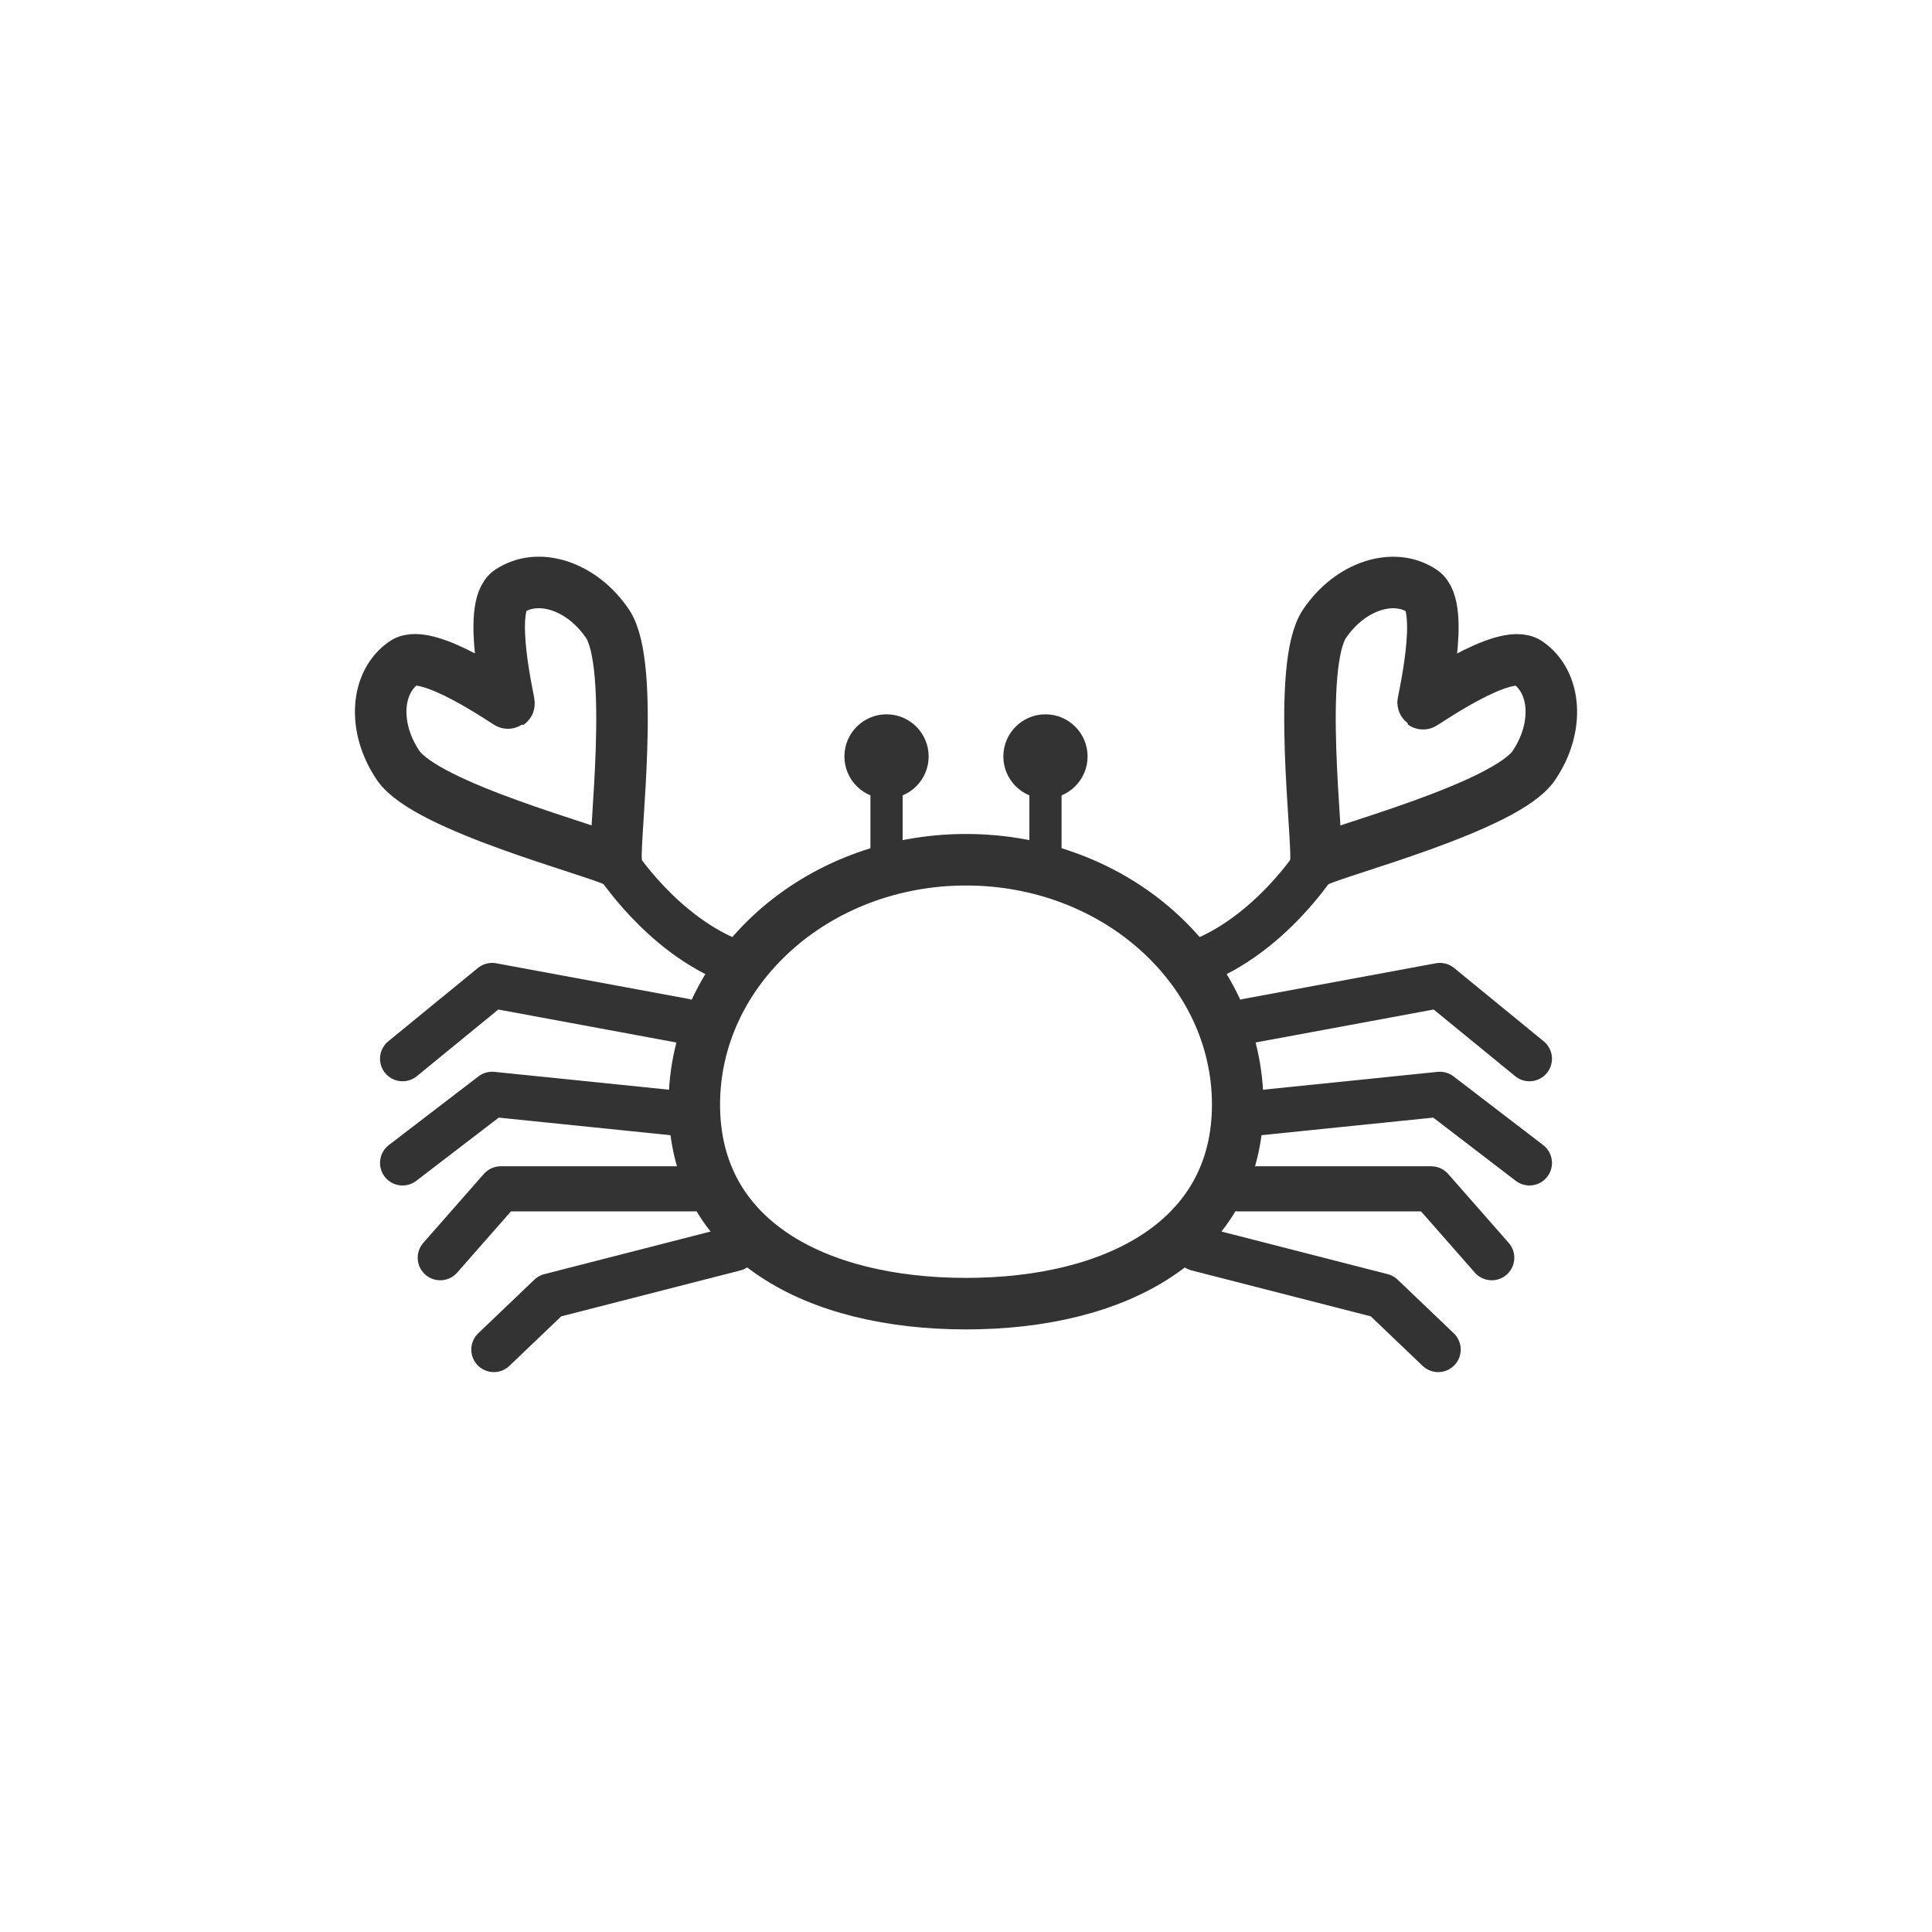
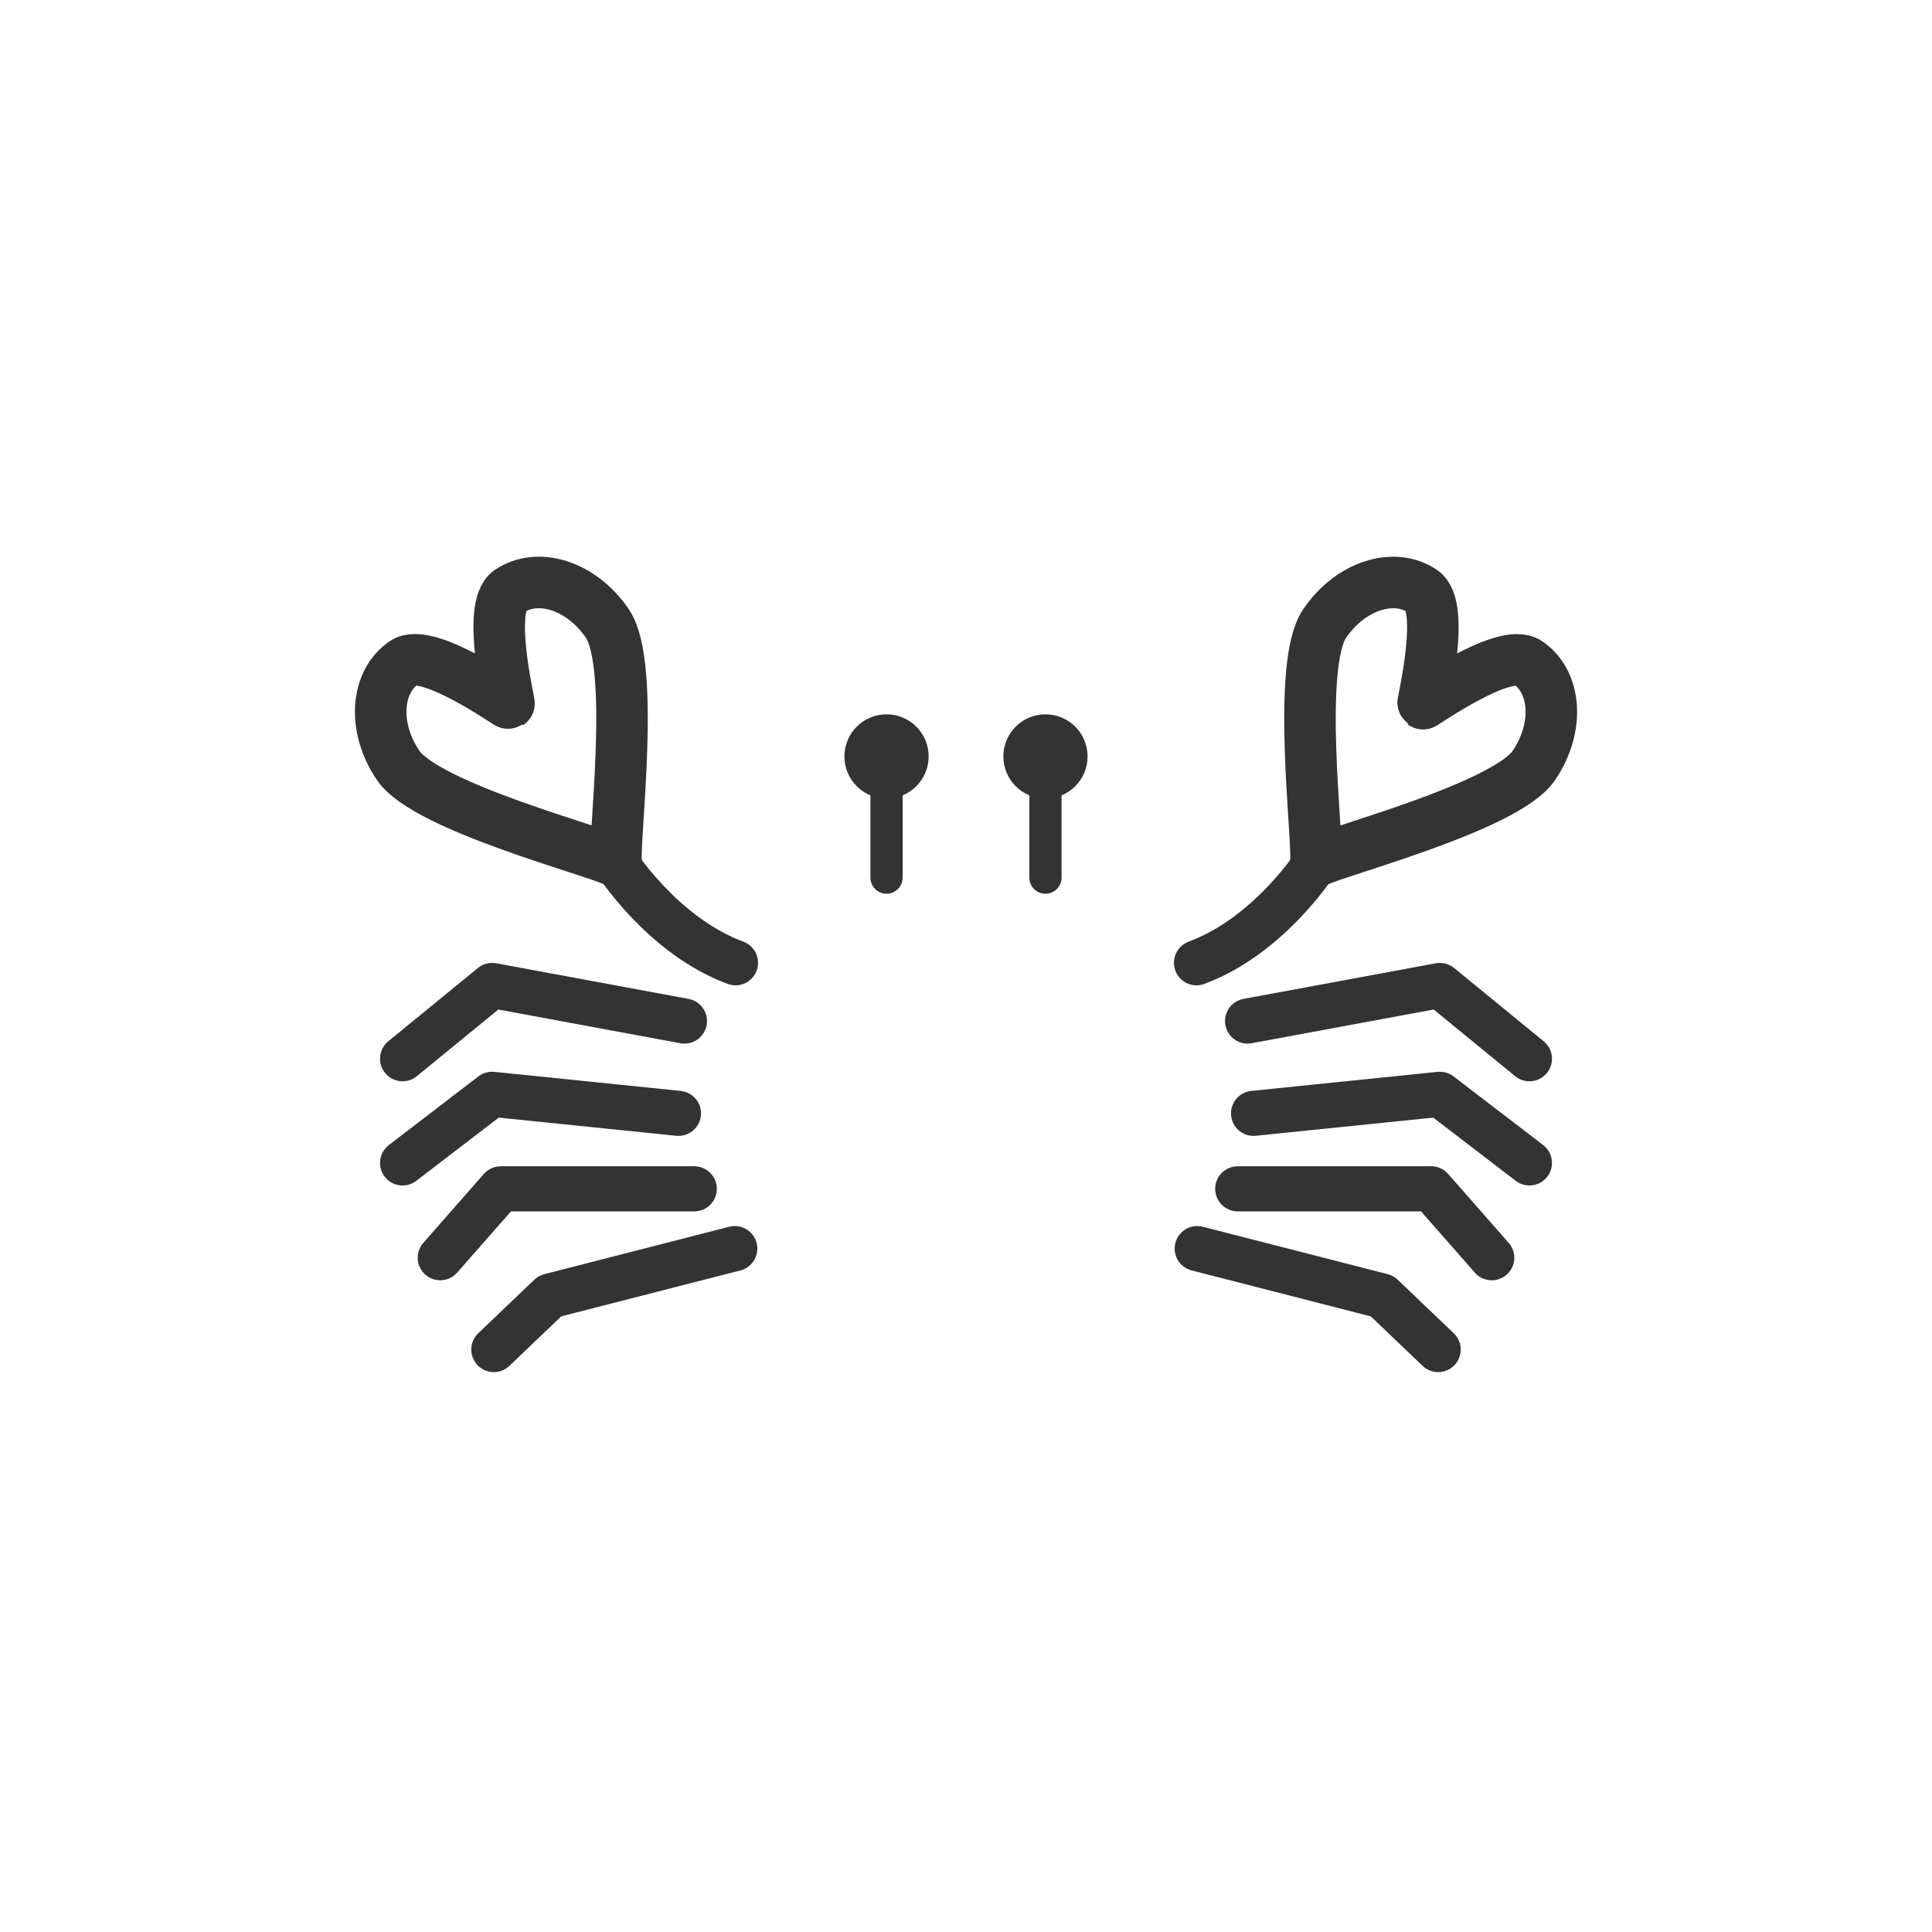
<svg xmlns="http://www.w3.org/2000/svg" id="_レイヤー_1" data-name="レイヤー 1" width="300" height="300" version="1.1" viewBox="0 0 300 300">
  <defs>
    <style>
      .cls-1 {
        stroke-width: 8px;
      }

      .cls-1, .cls-2, .cls-3 {
        fill: none;
        stroke: #333;
        stroke-linecap: round;
        stroke-linejoin: round;
      }

      .cls-2 {
        stroke-width: 7px;
      }

      .cls-3 {
        stroke-width: 5px;
      }

      .cls-4 {
        fill: #333;
        stroke-width: 0px;
      }
    </style>
  </defs>
  <g>
    <g>
      <g>
        <circle class="cls-4" cx="137.66" cy="117.46" r="6.54" />
        <line class="cls-3" x1="137.66" y1="136.28" x2="137.66" y2="117.17" />
      </g>
      <g>
        <circle class="cls-4" cx="162.34" cy="117.46" r="6.54" />
        <line class="cls-3" x1="162.34" y1="136.28" x2="162.34" y2="117.17" />
      </g>
    </g>
-     <path class="cls-1" d="M192.19,171.53c0,21-18.89,30.9-42.19,30.9s-42.19-9.9-42.19-30.9,18.89-38.03,42.19-38.03,42.19,17.03,42.19,38.03Z" />
  </g>
  <g>
    <g>
      <g>
        <path class="cls-1" d="M79.12,91.79c4.4-2.98,11.17-.89,15.2,5.04,4.38,6.46,1,33.21,1.35,36.79.02.11-.06.17-.15.1-3.2-1.65-29.34-8.44-33.69-14.86-4.02-5.93-3.47-13,.93-15.98,3.63-2.46,16.15,6.45,16.27,6.37s-3.53-15.01.09-17.47Z" />
        <path class="cls-2" d="M95.51,133.73s7.28,11.55,18.7,15.77" />
      </g>
      <polyline class="cls-2" points="106.28 158.55 76.42 153.02 62.51 164.4" />
      <polyline class="cls-2" points="105.35 172.88 76.42 169.92 62.51 180.58" />
      <polyline class="cls-2" points="107.81 184.6 77.76 184.6 68.36 195.3" />
      <polyline class="cls-2" points="114.1 193.88 85.39 201.24 76.68 209.56" />
    </g>
    <g>
      <g>
        <path class="cls-1" d="M220.97,109.26c.12.08,12.64-8.83,16.27-6.37,4.4,2.98,4.96,10.05.93,15.98-4.35,6.41-30.49,13.21-33.69,14.86-.1.06-.17,0-.15-.1.35-3.59-3.03-30.34,1.35-36.79,4.02-5.93,10.8-8.03,15.2-5.04,3.63,2.46-.02,17.39.09,17.47Z" />
        <path class="cls-2" d="M204.49,133.73s-7.28,11.55-18.7,15.77" />
      </g>
      <polyline class="cls-2" points="193.72 158.55 223.58 153.02 237.49 164.4" />
      <polyline class="cls-2" points="194.65 172.88 223.58 169.92 237.49 180.58" />
      <polyline class="cls-2" points="192.19 184.6 222.24 184.6 231.64 195.3" />
      <polyline class="cls-2" points="185.9 193.88 214.61 201.24 223.32 209.56" />
    </g>
  </g>
</svg>